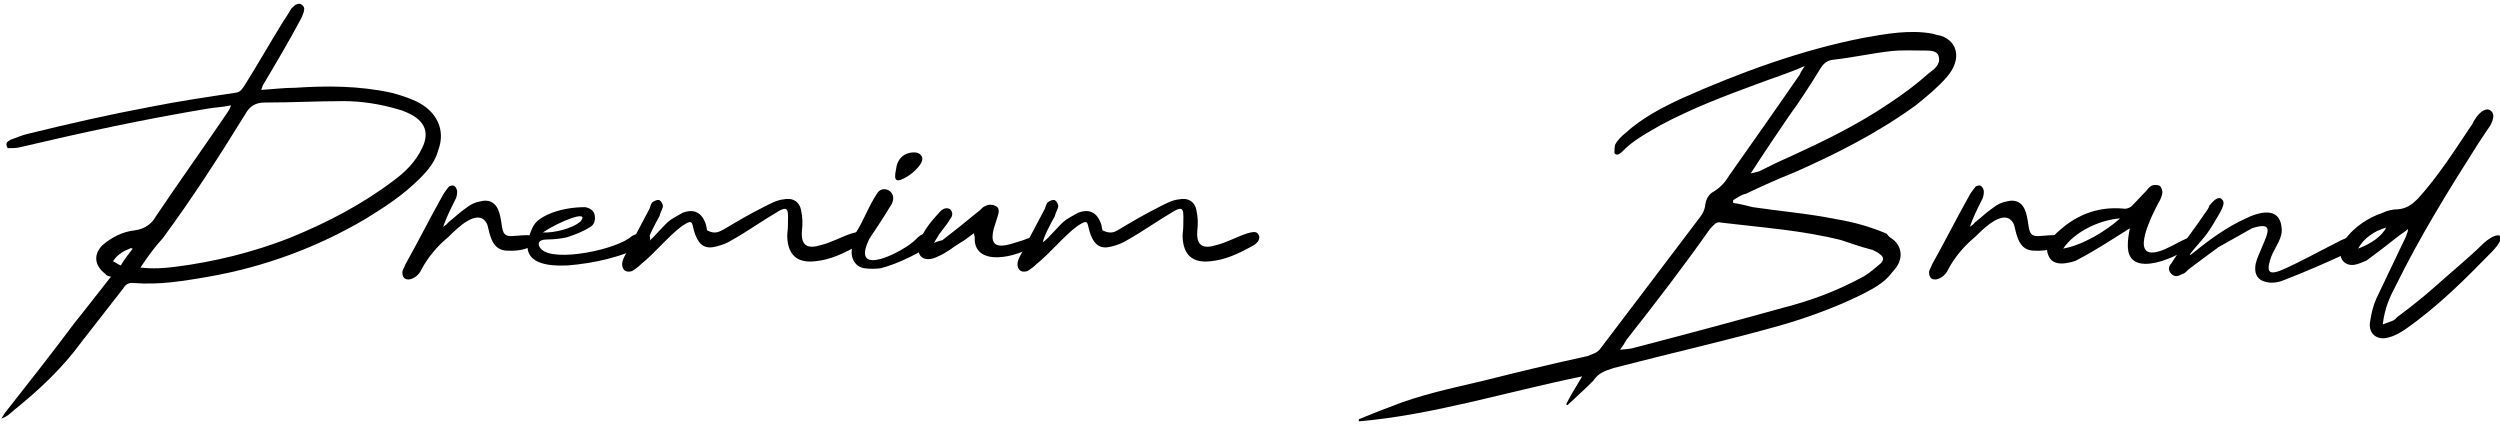
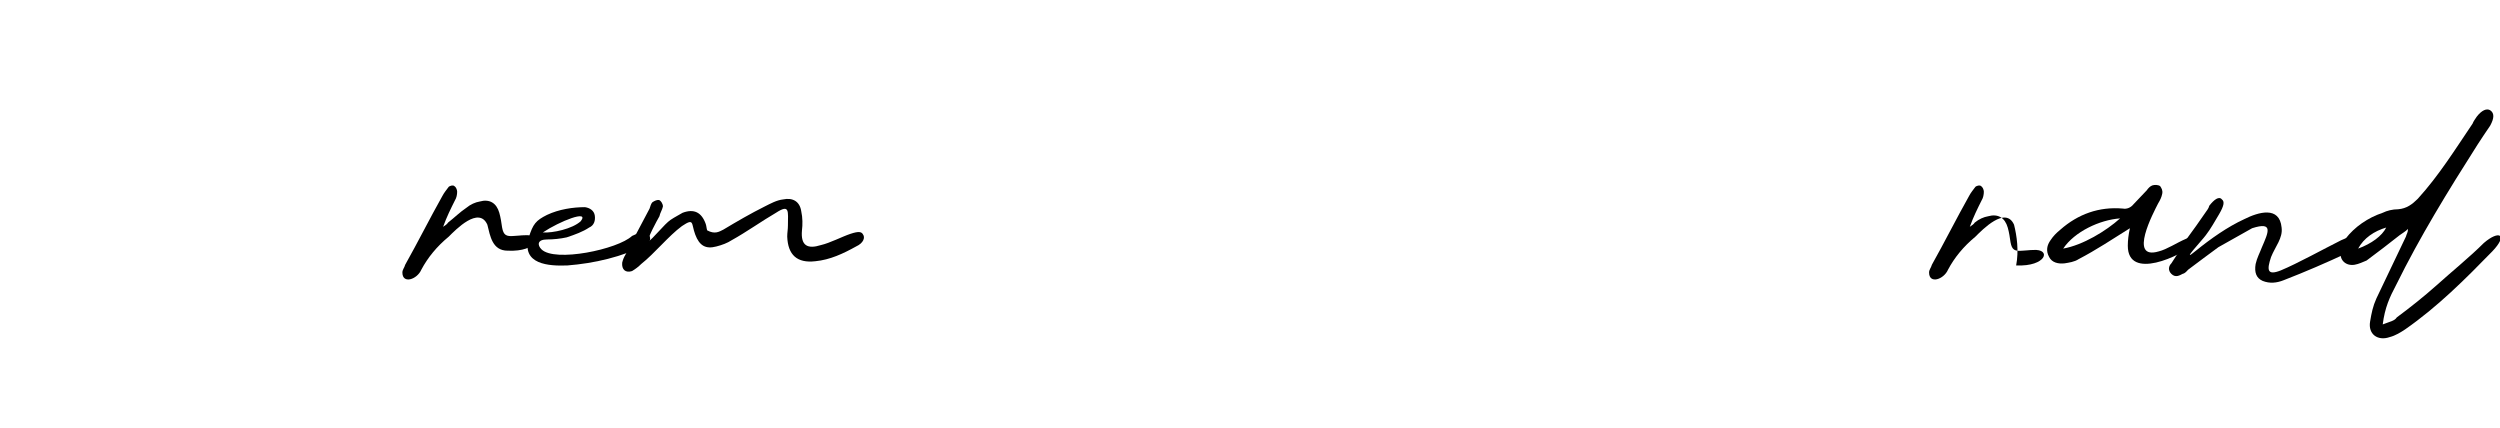
<svg xmlns="http://www.w3.org/2000/svg" version="1.1" id="Layer_1" x="0px" y="0px" viewBox="0 0 356 61" style="enable-background:new 0 0 356 61;" xml:space="preserve">
  <g>
-     <path d="M42,12.5c4.5-0.3,9.1-0.3,13.7,0.7c1.2,0.3,2.4,0.7,3.5,1.2c3,1.4,4.3,4.1,3.2,7c-0.4,1.6-1.5,2.9-2.6,4   c-2.3,2.3-5,4.1-7.8,5.8c-6.8,4-14.3,6.8-22.3,8.2c-3.5,0.6-6.9,1.2-10.7,0.9c-0.7-0.1-1.2,0.3-1.4,0.7c-2,2.6-4,5.1-6,7.7   c-2.7,3.7-6,6.8-9.6,9.7c-0.5,0.4-0.9,0.9-1.8,1.2c0.2-0.3,0.3-0.5,0.5-0.8c3.3-4.2,6.7-8.5,9.9-12.8c1.7-2.1,3.3-4.2,5.2-6.6   c-0.4-0.1-0.6-0.1-0.8-0.4c-1.6-1.2-1.7-2.8-0.4-4.1c1.3-1.1,2.8-1.9,4.6-2.1c1.4-0.2,2.4-0.9,3-2c3.3-4.9,6.8-9.8,10.2-14.8   c0.1-0.2,0.3-0.4,0.5-1c-1.4,0.3-2.5,0.3-3.5,0.5C20.4,17,11.6,18.9,2.7,21c-0.5,0.1-1.1,0.1-1.6,0.1c-0.4-0.7-0.1-0.9,0.4-1.2   c0.9-0.3,1.7-0.7,2.7-0.9c5.7-1.4,11.4-2.7,17.3-3.8c4-0.8,8.1-1.4,12.1-2c0.7-0.1,0.9-0.6,1.2-1c1.9-3,3.7-6.2,5.5-9.1   c0.4-0.6,0.8-1.2,1.2-1.9c0.3-0.2,0.4-0.5,0.8-0.6c0.2-0.1,0.5-0.1,0.7,0.1c0.2,0.1,0.4,0.5,0.3,0.7c0,0.4-0.3,0.9-0.4,1.2   c-1.7,3.2-3.6,6.4-5.5,9.6c0,0.1-0.1,0.3-0.2,0.6C38.9,12.7,40.4,12.5,42,12.5z M18.7,35.3c-1,0.4-2,0.9-2.6,1.9   c0.4,0.2,0.6,0.4,1.1,0.6c0.5-0.9,1.2-1.7,1.7-2.4C18.8,35.4,18.7,35.4,18.7,35.3z M24.9,38c5.6-0.7,11.2-2.1,16.3-4.1   c5.4-2.2,10.4-4.8,15-8.3c1.6-1.2,3-2.6,3.9-4.5c1.2-2.4,0.3-4.2-2.7-5.3c-0.1-0.1-0.4-0.1-0.6-0.2c-2.7-0.8-5.3-1.2-7.9-1.2   c-3.7,0-7.4,0.2-11.2,0.2c-1.4,0-2.2,0.6-2.8,1.7c-3.7,6-7.5,11.9-11.7,17.6C22,35.2,21,36.6,20,38.1C21.8,38.3,23.3,38.2,24.9,38z   " />
    <path d="M69.4,32c-1.2-2.7-4.5,0.7-5.5,1.7c-1.7,1.4-3,3-3.9,4.7c-0.6,1.4-2.7,2.1-2.7,0.4c0-0.4,0.3-0.7,0.4-1.1   c1.8-3.2,3.5-6.6,5.3-9.8c0.2-0.4,0.6-0.9,0.9-1.3c0.1-0.1,0.6-0.3,0.8-0.1c0.2,0.1,0.4,0.5,0.4,0.8c0,0.4-0.1,0.9-0.3,1.2   c-0.6,1.2-1.2,2.4-1.7,3.8c0.3-0.2,0.6-0.4,0.7-0.6c0.9-0.7,1.7-1.5,2.6-2.1c0.6-0.5,1.3-0.8,1.9-0.9c1.4-0.4,2.4,0.2,2.8,1.6   c0.2,0.7,0.3,1.4,0.4,2.1c0.2,1.1,0.6,1.3,1.7,1.2c0.4,0,1-0.1,1.5-0.1c2.7-0.2,1.9,2.4-2.4,2.2C70.1,35.7,69.8,33.6,69.4,32z" />
    <path d="M91.3,33.1c0.6-0.1,0.9,0,1.2,0.5c0.2,0.5,0,1-0.4,1.2c-3.5,1.8-7.5,2.7-11.3,3c-2.6,0.1-6.6-0.1-5.5-4   c0.6-1.9,1-2.4,2.6-3.2c1.7-0.8,3.7-1.1,5.4-1.1c0.7,0.1,1.3,0.5,1.4,1.2c0.1,0.7-0.1,1.4-0.8,1.7c-0.9,0.6-2,1-3.2,1.4   c-0.9,0.2-1.9,0.3-2.8,0.3c-1.4,0-1.4,0.8-0.8,1.4c1.9,1.9,10.9,0,12.9-1.9C90.4,33.4,90.9,33.2,91.3,33.1z M77.3,33.1   c1.4,0.1,4.2-0.5,5.4-1.6C84,29.8,79.7,31.5,77.3,33.1z" />
    <path d="M103,32.7c2-1.2,3.9-2.3,5.9-3.3c0.8-0.4,1.7-0.9,2.6-1c1.4-0.3,2.4,0.3,2.6,1.7c0.2,0.9,0.2,1.9,0.1,2.7   c-0.2,2.2,0.8,2.7,2.7,2.1c1.3-0.3,3-1.2,4.2-1.6c1.2-0.4,1.6-0.3,1.8,0.1c0.3,0.4,0.1,1.2-1,1.7c-1.8,1-3.7,1.9-5.8,2.1   c-2.6,0.3-3.9-0.9-4-3.5c0-0.6,0.1-1,0.1-1.6c0-2,0.3-3.1-1.7-1.8c-1.9,1.1-4.3,2.8-6.3,3.9c-0.6,0.4-1.4,0.7-2.2,0.9   c-1.5,0.4-2.4-0.1-3-1.7c-0.6-1.6-0.1-2.4-1.9-1.2c-1.9,1.4-3.9,3.9-5.8,5.4c-0.4,0.4-0.8,0.7-1.3,1c-0.9,0.3-1.5-0.2-1.4-1.2   c0.1-0.4,0.2-0.7,0.5-1.2c1.1-2.2,2.2-4.2,3.4-6.5c0.1-0.3,0.2-0.7,0.4-0.9c0.3-0.2,0.7-0.4,1-0.3c0.2,0.1,0.5,0.5,0.5,0.9   c-0.1,0.5-0.4,0.9-0.5,1.4c-0.4,0.7-1.6,2.9-1.7,3.7c0.8-0.5,2.4-2.6,3.3-3.2c0.6-0.4,1.2-0.7,1.7-1c1.6-0.6,2.7-0.1,3.3,1.6   c0.1,0.3,0.1,0.6,0.2,0.9C101.8,33.4,102.4,33,103,32.7z" />
-     <path d="M125.4,38.2c-0.7,0.1-1.6,0.1-2.3,0c-1.3-0.2-2-1.4-1.8-2.7c0-0.8,0.1-1.7,0.6-2.4c1.1-1.7,1.9-4,3.1-5.7   c0.9-1.2,3.2,0.1,1.7,2.1c-0.9,1.5-1.9,3-2.9,4.5c-2.9,5.9,5.1,1.7,6.6,0.1c1.9-2.1,3.2,0.3,1.6,1.2   C129.9,36.5,127.7,37.6,125.4,38.2z M131.3,22.9c-0.2,0.7-1.2,1.7-2.2,2.3c-1.4,0.8-1.9,0.7-1.5-1.1c0.1-1.2,0.9-2.4,2.6-2.4   C131,21.7,131.5,22.3,131.3,22.9z" />
-     <path d="M138.8,33.8c0-0.2-0.1-0.3-0.1-0.6c-0.7,0.5-1.3,1-2,1.4c-1,0.6-1.9,1.4-3.1,1.9c-0.4,0.2-0.9,0.4-1.4,0.4   c-0.9,0-1.4-0.5-1.4-1.4c0-0.4,0.1-0.9,0.2-1.2c0.6-1.7,1.8-3,2.9-4.2c0.4-0.4,0.9-0.6,1.4-0.3c0.4,0.4,0.4,0.9,0,1.4   c-0.4,0.7-1,1.4-1.6,2.2c-0.1,0.3-0.4,0.6-0.7,1.2c0.6-0.3,0.9-0.3,1.2-0.4c1.7-1.3,3.3-2.6,5-4c0.4-0.2,0.6-0.7,1.2-0.9   c0.3-0.2,0.9-0.2,1.3,0c0.6,0.2,0.6,0.8,0.4,1.4c-0.2,0.6-0.4,1.3-0.6,1.9c-0.9,3.6,2.2,2.2,4.2,1.6c0.9-0.3,3.8-1.6,2.2,0.4   C144.7,36.9,138.6,38,138.8,33.8z" />
-     <path d="M159.3,32.7c2-1.2,3.9-2.3,5.9-3.3c0.8-0.4,1.7-0.9,2.6-1c1.4-0.3,2.4,0.3,2.6,1.7c0.2,0.9,0.2,1.9,0.1,2.7   c-0.2,2.2,0.8,2.7,2.7,2.1c1.3-0.3,3-1.2,4.2-1.6c1.2-0.4,1.6-0.3,1.8,0.1c0.3,0.4,0.1,1.2-1,1.7c-1.8,1-3.7,1.9-5.8,2.1   c-2.6,0.3-3.9-0.9-4-3.5c0-0.6,0.1-1,0.1-1.6c0-2,0.3-3.1-1.7-1.8c-1.9,1.1-4.3,2.8-6.3,3.9c-0.6,0.4-1.4,0.7-2.2,0.9   c-1.5,0.4-2.4-0.1-3-1.7c-0.6-1.6-0.1-2.4-1.9-1.2c-1.9,1.4-3.9,3.9-5.8,5.4c-0.4,0.4-0.8,0.7-1.3,1c-0.9,0.3-1.5-0.2-1.4-1.2   c0.1-0.4,0.2-0.7,0.5-1.2c1.1-2.2,2.2-4.2,3.4-6.5c0.1-0.3,0.2-0.7,0.4-0.9c0.3-0.2,0.7-0.4,1-0.3c0.2,0.1,0.5,0.5,0.5,0.9   c-0.1,0.5-0.4,0.9-0.5,1.4c-0.4,0.7-1.6,2.9-1.7,3.7c0.8-0.5,2.4-2.6,3.3-3.2c0.6-0.4,1.2-0.7,1.7-1c1.6-0.6,2.7-0.1,3.3,1.6   c0.1,0.3,0.1,0.6,0.2,0.9C158.2,33.4,158.8,33,159.3,32.7z" />
-     <path d="M250.1,12c-4.6,1.7-9.1,3.4-13.6,5.8c-1.9,1.1-4,2.2-5.5,3.8c-0.2,0.2-0.8,0.7-1.1,0.2c0-0.4,0-0.9,0.1-1.2   c0.3-0.6,0.9-1.2,1.4-1.6c2.4-2.2,5.3-3.7,8.1-5c8.3-3.7,17.1-6.9,25.8-8.6c3.3-0.6,6.7-1.2,9.9-0.6c0.3,0.1,0.7,0.2,1.2,0.3   c2.4,0.8,3,3.4,0.8,5.9c-1.2,1.4-2.9,2.8-4.4,4c-5.5,4-11.5,7-17.4,9.6c-2.3,0.9-4.7,2-6.8,3c-0.6,0.1-1.3,0.6-1.8,0.9   c0,0.2,0,0.4,0,0.4c0.9,0.1,1.9,0.4,2.8,0.6c4,0.6,7.9,0.9,11.8,1.7c2.5,0.4,5,1.1,7.3,2.1c0.2,0.4,0.6,0.6,1,0.9   c1.3,1.2,1.3,3-0.2,4.5c-1.2,1.7-3,2.5-4.5,3.3c-4.1,2-8.4,3.5-12.4,4.6c-7.6,2.1-15.1,3.8-22.8,5.8c-1.2,0.4-2.2,0.7-2.9,1.8   c-1.3,1.3-2.4,2.3-3.7,3.5c-0.1-0.1-0.1-0.1-0.2-0.1c0.6-1.2,1.4-2.5,2.3-4c-10.8,2.2-21.3,5.5-31.8,6.4c0-0.1,0-0.2,0-0.3   c1.5-0.6,2.9-1.2,4.3-1.7c4.4-1.8,8.9-2.7,13.5-3.8c4.8-1.2,9.7-2.4,14.8-3.5c0.6-0.3,1.4-0.4,1.9-1.2c4.7-6.2,9.5-12.5,14.1-18.6   c0.4-0.5,0.6-1,0.7-1.5c0.1-1.1,0.6-1.8,1.2-2.1c1-0.6,1.7-1.4,2.3-2.4c3.3-4.7,6.7-9.5,10-14.3c0.1-0.3,0.3-0.6,0.7-1.2   C254.5,10.5,252.2,11.2,250.1,12z M232.4,49.6c7.3-1.9,14.4-3.8,21.6-5.8c3.9-1,7.7-2.4,11.5-4.5c0.8-0.5,1.5-1.1,2.2-1.7   c0.6-0.5,0.6-1,0-1.4c-0.3-0.3-0.7-0.4-1-0.6c-1.6-0.4-3-0.9-4.5-1.4c-5.5-1.4-11.3-1.8-17.1-2.5c-0.7-0.2-1,0.3-1.6,0.9   c-3.8,5.4-7.8,10.6-11.9,15.8c-0.2,0.4-0.4,0.7-0.9,1.4C231.6,49.7,232,49.7,232.4,49.6z M250.5,24.4c1.4-0.7,2.8-1.4,4.2-2   c4.8-2.2,9.6-4.5,14.2-7.6c2-1.3,4-2.8,5.8-4.4c0.7-0.5,1.6-1.2,1.4-2.2c-0.1-1-1.2-1-1.9-1c-1.7,0-3.5-0.1-5.1,0.1   c-2.6,0.3-5.3,0.9-8,1.2c-0.9,0.1-1.4,0.5-1.9,1.3c-1.4,2.3-2.9,4.6-4.5,6.8c-1.7,2.5-3.4,5-5.4,8.1   C250.1,24.5,250.2,24.5,250.5,24.4z" />
-     <path d="M286.8,32c-1.2-2.7-4.5,0.7-5.5,1.7c-1.7,1.4-3,3-3.9,4.7c-0.6,1.4-2.7,2.1-2.7,0.4c0-0.4,0.3-0.7,0.4-1.1   c1.8-3.2,3.5-6.6,5.3-9.8c0.2-0.4,0.6-0.9,0.9-1.3c0.1-0.1,0.6-0.3,0.8-0.1c0.2,0.1,0.4,0.5,0.4,0.8c0,0.4-0.1,0.9-0.3,1.2   c-0.6,1.2-1.2,2.4-1.7,3.8c0.3-0.2,0.6-0.4,0.7-0.6c0.9-0.7,1.7-1.5,2.6-2.1c0.6-0.5,1.3-0.8,1.9-0.9c1.4-0.4,2.4,0.2,2.8,1.6   c0.2,0.7,0.3,1.4,0.4,2.1c0.2,1.1,0.6,1.3,1.7,1.2c0.4,0,1-0.1,1.5-0.1c2.7-0.2,1.9,2.4-2.4,2.2C287.5,35.7,287.2,33.6,286.8,32z" />
+     <path d="M286.8,32c-1.2-2.7-4.5,0.7-5.5,1.7c-1.7,1.4-3,3-3.9,4.7c-0.6,1.4-2.7,2.1-2.7,0.4c0-0.4,0.3-0.7,0.4-1.1   c1.8-3.2,3.5-6.6,5.3-9.8c0.2-0.4,0.6-0.9,0.9-1.3c0.1-0.1,0.6-0.3,0.8-0.1c0.2,0.1,0.4,0.5,0.4,0.8c0,0.4-0.1,0.9-0.3,1.2   c-0.6,1.2-1.2,2.4-1.7,3.8c0.3-0.2,0.6-0.4,0.7-0.6c0.6-0.5,1.3-0.8,1.9-0.9c1.4-0.4,2.4,0.2,2.8,1.6   c0.2,0.7,0.3,1.4,0.4,2.1c0.2,1.1,0.6,1.3,1.7,1.2c0.4,0,1-0.1,1.5-0.1c2.7-0.2,1.9,2.4-2.4,2.2C287.5,35.7,287.2,33.6,286.8,32z" />
    <path d="M303,35c0-0.8,0.1-1.6,0.3-2.5c-2.4,1.5-4.8,3.1-7.3,4.4c-0.6,0.4-1.4,0.5-2,0.6c-0.9,0.1-1.8-0.1-2.2-0.9   c-0.5-0.9-0.3-1.7,0.2-2.4c0.4-0.6,0.8-1,1.4-1.5c2.5-2.2,5.5-3.3,8.9-3c0.5,0.1,1.1-0.1,1.5-0.6c0.6-0.6,1.3-1.4,1.9-2   c0.2-0.3,0.5-0.6,0.8-0.7c0.3-0.1,0.8-0.1,1.1,0.1c0.2,0.3,0.4,0.6,0.3,1.1c-0.1,0.5-0.3,0.9-0.6,1.4c-0.6,1.2-4.3,8.1,0.1,6.8   c1.2-0.3,2.5-1.2,3.9-1.8c0.4-0.1,0.8-0.5,1.2-0.4c0.5,0.1,0.9,0.7,0.2,1C310.5,36.5,303,40,303,35z M301.9,31.1   c-2.9,0.2-6.5,1.9-8.1,4.3C296.6,34.9,299.9,32.9,301.9,31.1z" />
    <path d="M333.4,34.2c3-1.4,3.7,0.5,0.9,1.8c-3,1.4-6,2.7-9.1,3.9c-1,0.4-2,0.5-3,0.1c-0.9-0.4-1.2-1.2-1-2.4   c0.2-0.9,0.6-1.6,0.9-2.4c0.9-2.1,1.7-3.7-1.4-2.7c-1.6,0.9-3.2,1.8-4.8,2.7c-1.4,1-2.8,2.1-4.3,3.2c-0.2,0.2-0.4,0.5-0.8,0.6   c-0.4,0.2-1,0.6-1.6,0c-0.5-0.5-0.4-1.1,0-1.5c0.8-1.2,1.5-2.3,2.2-3.5c0.9-1.2,1.8-2.5,2.7-3.8c0.2-0.3,0.4-0.5,0.5-0.9   c0.7-0.9,1.4-1.4,1.8-0.9c0.4,0.3,0.3,0.9-0.4,2.1c-0.6,1-1.2,2.1-1.9,3c-0.5,0.7-3.8,4.2-1.4,2.2c2.1-1.7,4.5-3.4,6.9-4.5   c2-1,5-1.9,5.3,1.2c0.2,1.5-0.9,2.7-1.5,4.2c-0.6,1.8-0.6,2.7,1.4,1.9C327.2,37.5,330.8,35.5,333.4,34.2z" />
    <path d="M341.3,45.2c1.9-1.4,3.9-3,5.7-4.6c2.1-1.9,4.7-4,6.7-6c2.2-1.9,3.5-1.2,1.2,1.2c-3.9,4-7.8,7.9-12.4,11.1   c-0.6,0.4-1.4,0.9-2.2,1.1c-1.7,0.6-3.1-0.4-2.8-2.2c0.2-1.2,0.4-2.2,0.9-3.3c1.4-2.9,2.8-5.9,4.2-8.8c0.1-0.4,0.3-0.6,0.3-1.1   c-0.4,0.4-0.8,0.6-1.2,0.9c-1.5,1.2-3.1,2.4-4.7,3.6c-0.5,0.2-1.1,0.5-1.7,0.6c-1.2,0.2-2.1-0.6-2-1.7c0.1-0.6,0.4-1.4,0.7-2   c1.3-1.7,3.2-3,5.3-3.7c0.6-0.3,1.4-0.5,2.2-0.5c1.2-0.1,2-0.7,2.8-1.5c3-3.3,5.3-7,7.8-10.7c0.1-0.3,0.4-0.7,0.6-1   c0.7-0.9,1.4-1.2,1.9-0.9c0.6,0.4,0.6,1.1,0,2.2c-0.6,0.9-1.3,1.9-1.8,2.7c-4.2,6.6-8.2,13.1-11.6,20c-0.9,1.7-1.6,3.2-1.9,5.6   C340.3,45.8,341,45.7,341.3,45.2z M339.8,32.4c-1.7,0.5-3.2,1.5-4,3C337.7,34.7,339.2,33.6,339.8,32.4z" />
  </g>
</svg>